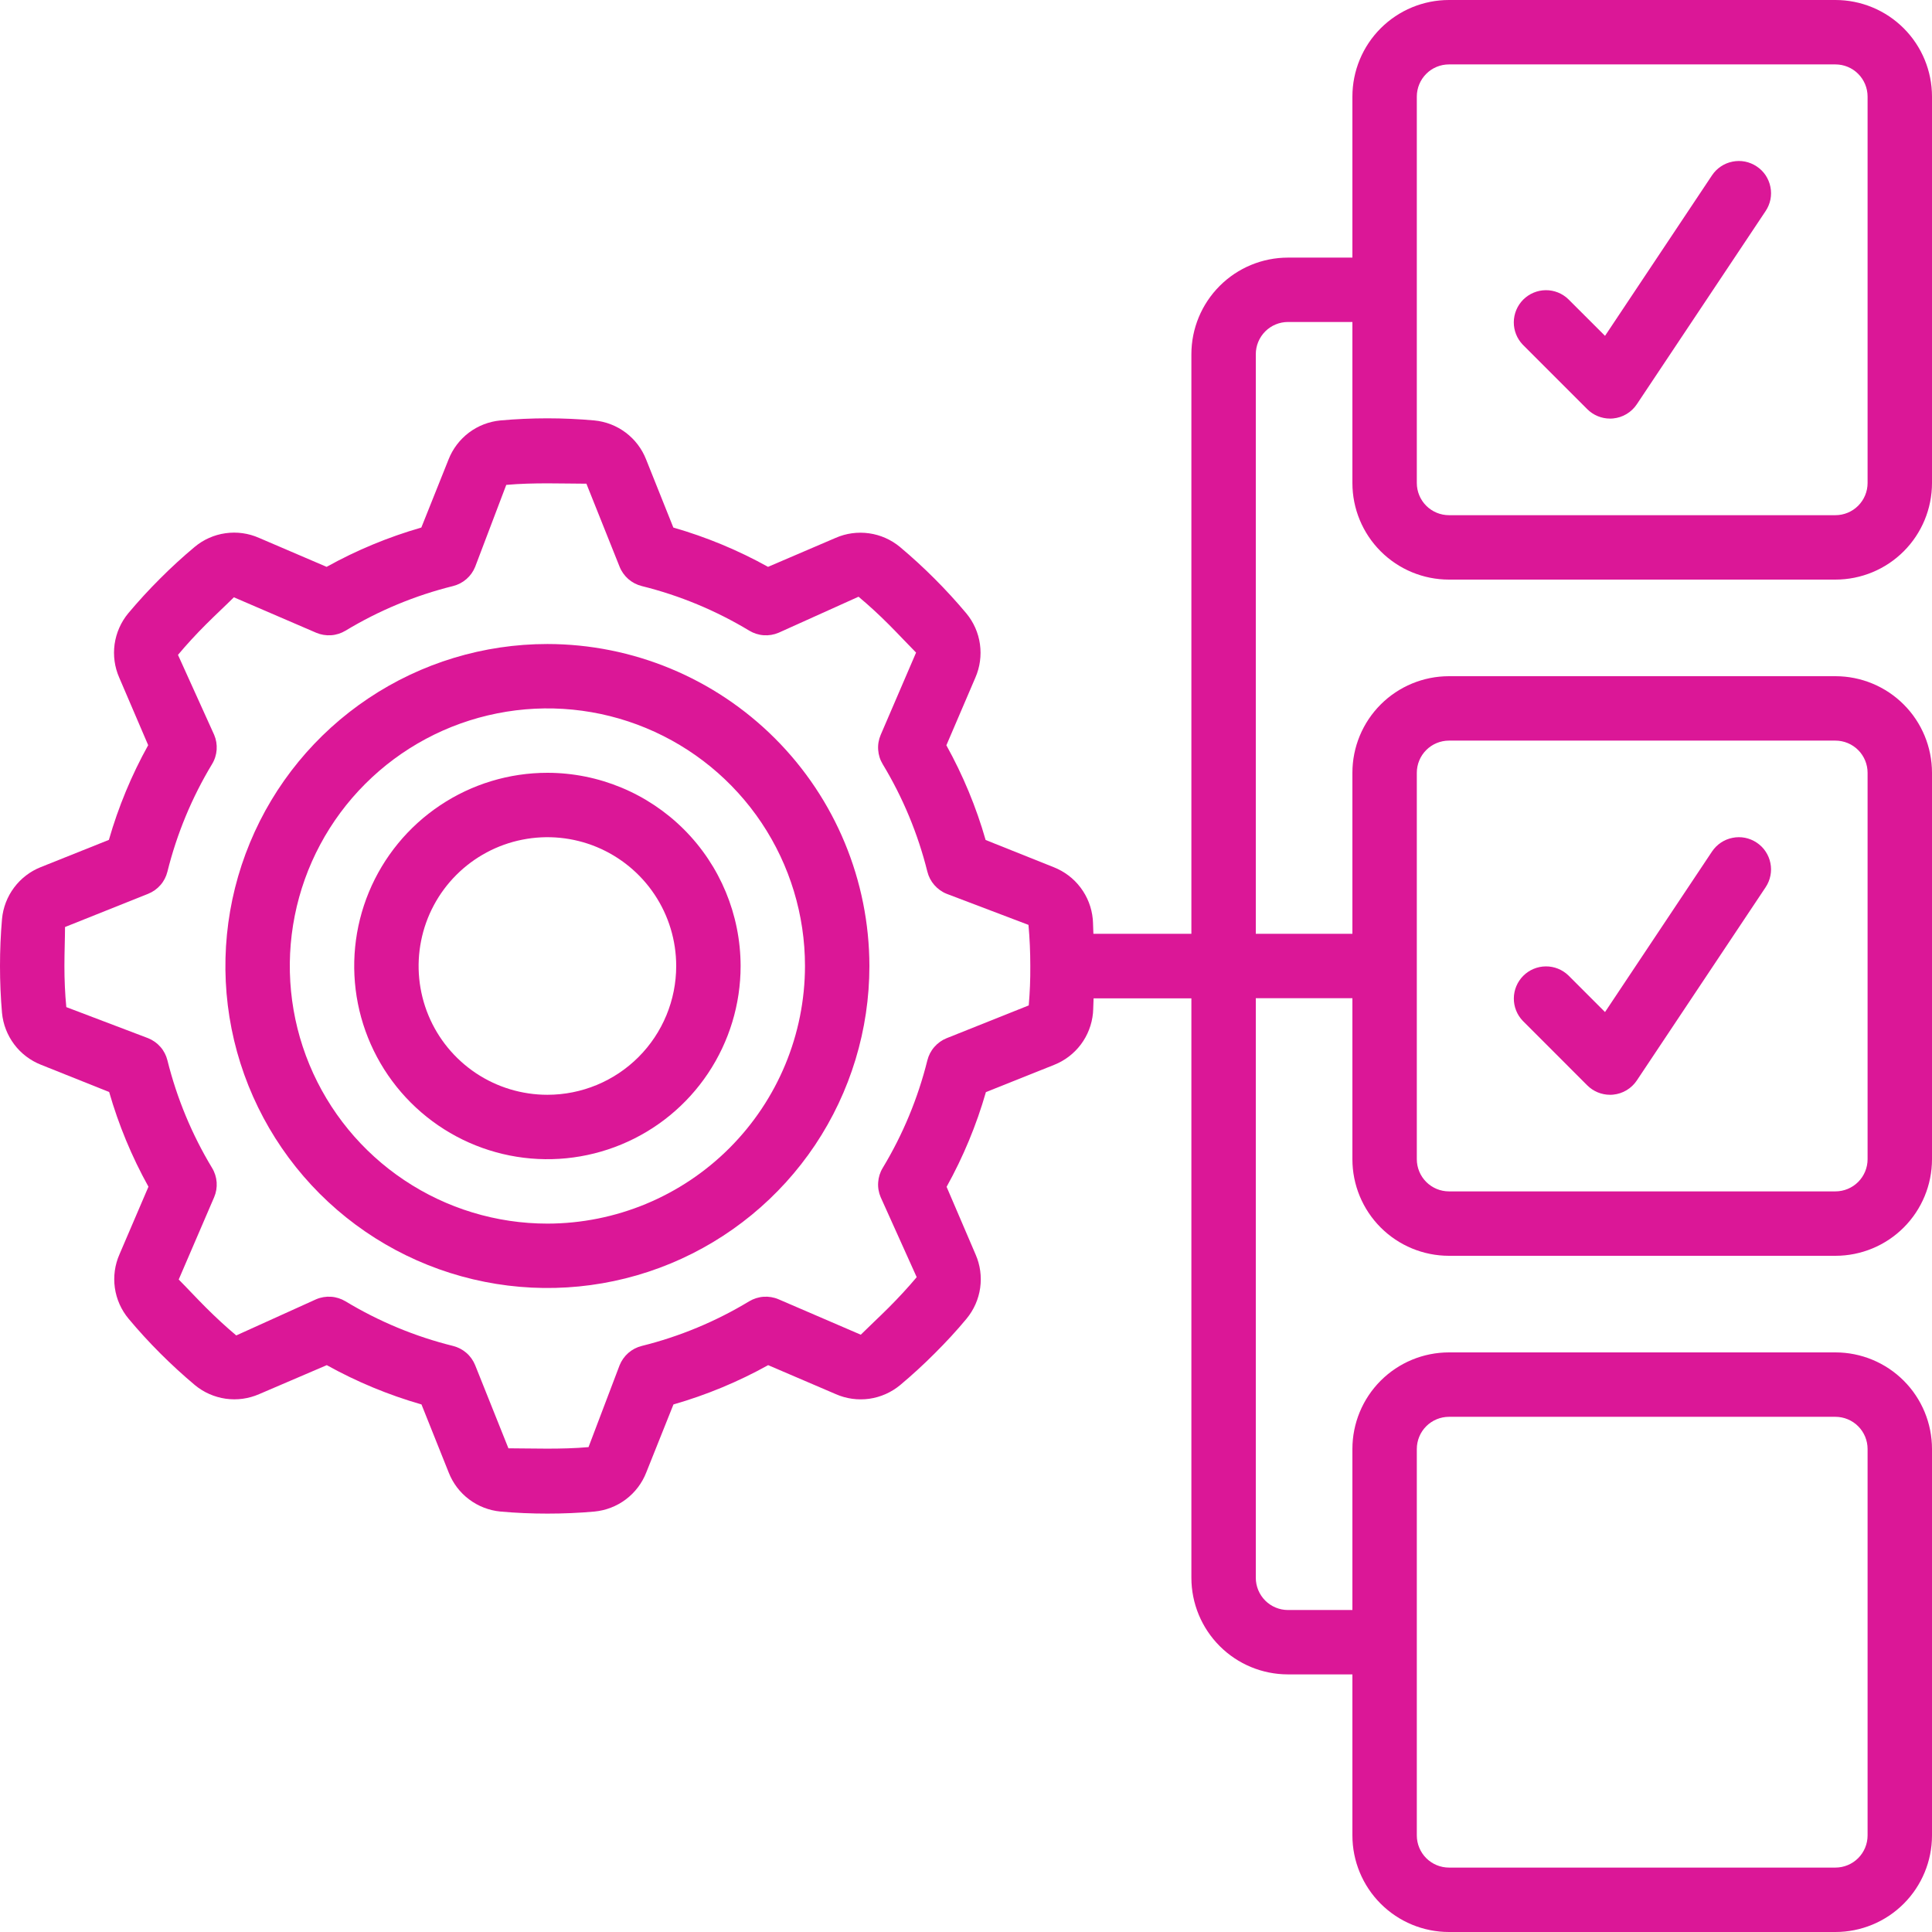
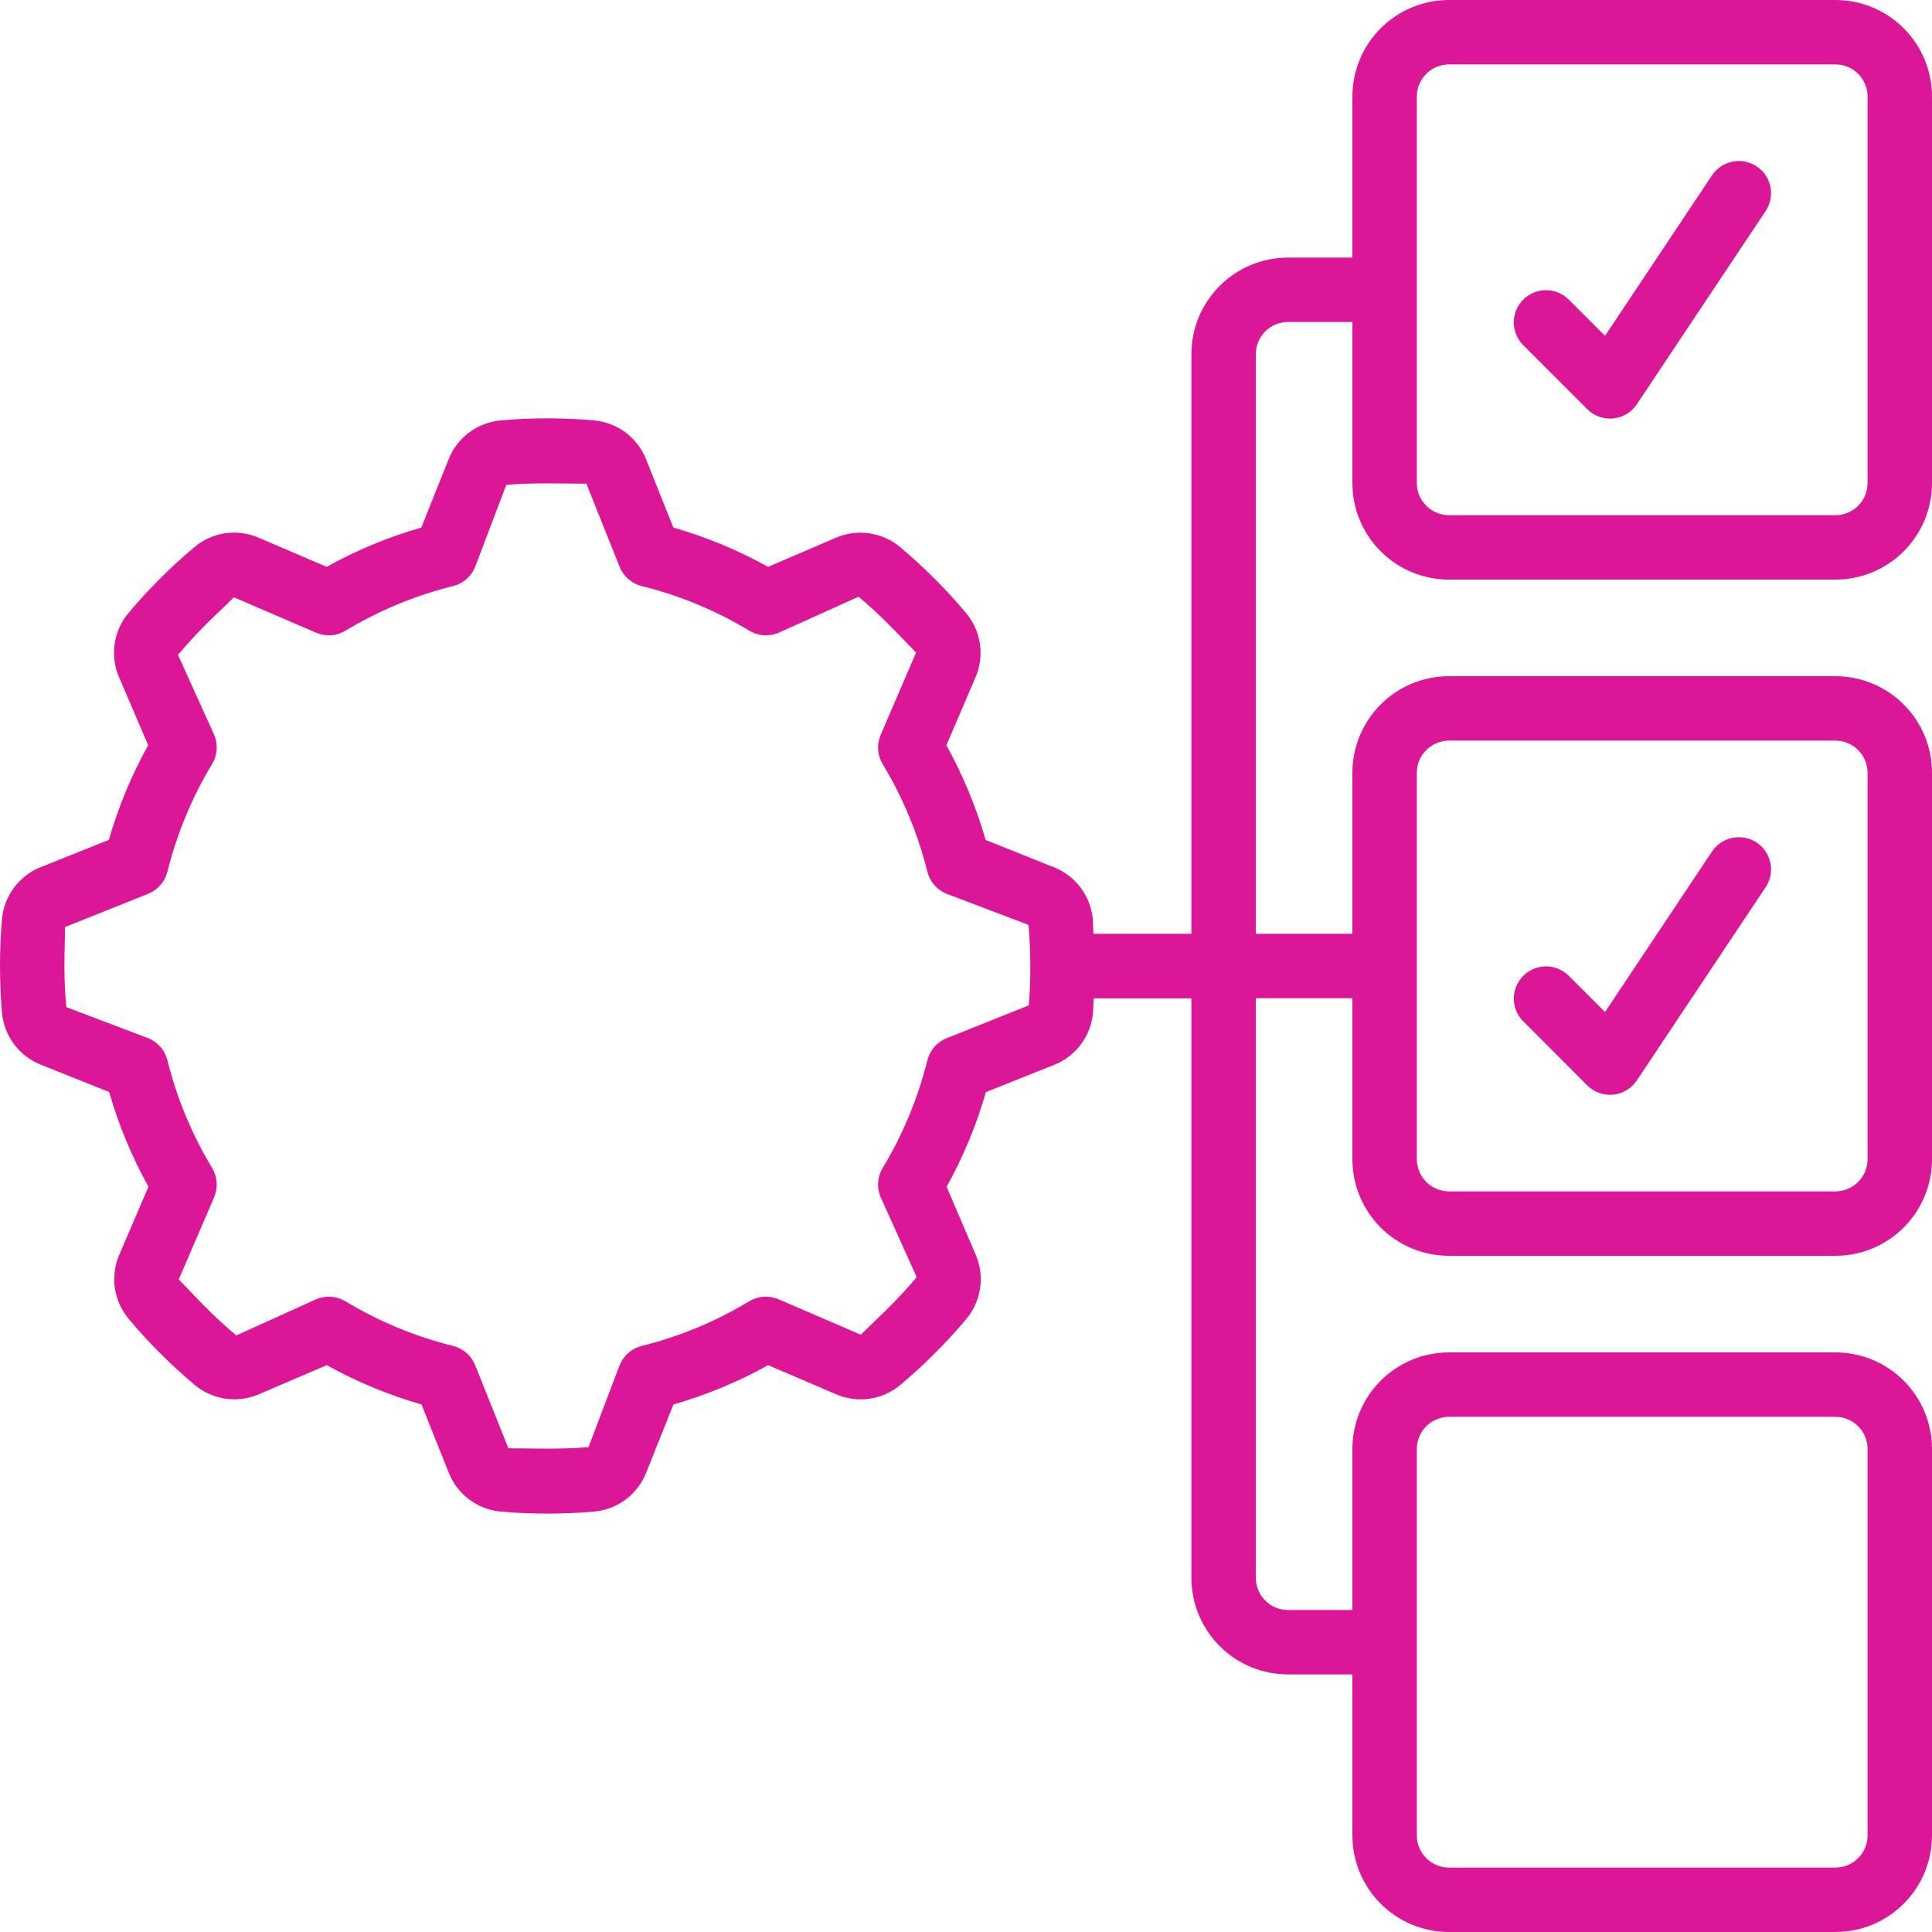
<svg xmlns="http://www.w3.org/2000/svg" width="50" height="50" viewBox="0 0 50 50" fill="none">
  <g clip-path="url(#clip0_5289_896)">
-     <path d="M14.167 16.667C12.518 16.667 10.907 17.155 9.537 18.071C8.166 18.987 7.098 20.288 6.468 21.811C5.837 23.334 5.672 25.009 5.993 26.626C6.315 28.242 7.109 29.727 8.274 30.893C9.439 32.058 10.924 32.852 12.541 33.173C14.157 33.495 15.833 33.33 17.356 32.699C18.878 32.068 20.18 31 21.096 29.63C22.011 28.259 22.5 26.648 22.5 25C22.497 22.791 21.619 20.672 20.056 19.11C18.494 17.548 16.376 16.669 14.167 16.667ZM14.167 31.667C12.848 31.667 11.559 31.276 10.463 30.543C9.366 29.811 8.512 28.77 8.007 27.551C7.503 26.333 7.371 24.993 7.628 23.7C7.885 22.406 8.52 21.218 9.453 20.286C10.385 19.354 11.573 18.719 12.866 18.462C14.159 18.204 15.5 18.336 16.718 18.841C17.936 19.346 18.977 20.2 19.71 21.296C20.442 22.393 20.833 23.681 20.833 25C20.831 26.768 20.128 28.462 18.878 29.712C17.629 30.962 15.934 31.665 14.167 31.667Z" fill="#DB1797" />
-     <path d="M14.167 20C13.178 20 12.211 20.293 11.389 20.843C10.567 21.392 9.926 22.173 9.547 23.087C9.169 24 9.07 25.006 9.263 25.976C9.456 26.945 9.932 27.836 10.631 28.535C11.331 29.235 12.221 29.711 13.191 29.904C14.161 30.097 15.166 29.998 16.08 29.619C16.994 29.241 17.775 28.6 18.324 27.778C18.873 26.956 19.167 25.989 19.167 25C19.165 23.674 18.638 22.403 17.701 21.466C16.763 20.529 15.492 20.001 14.167 20ZM14.167 28.333C13.508 28.333 12.863 28.138 12.315 27.772C11.767 27.405 11.339 26.885 11.087 26.276C10.835 25.666 10.769 24.996 10.898 24.35C11.026 23.703 11.344 23.109 11.81 22.643C12.276 22.177 12.87 21.859 13.516 21.731C14.163 21.602 14.833 21.668 15.442 21.92C16.051 22.173 16.572 22.6 16.938 23.148C17.305 23.696 17.5 24.341 17.5 25C17.5 25.884 17.149 26.732 16.524 27.357C15.899 27.982 15.051 28.333 14.167 28.333Z" fill="#DB1797" />
    <path d="M47.5 0H37.5C36.837 0 36.201 0.263 35.732 0.732C35.263 1.201 35 1.837 35 2.5V6.667H33.333C32.67 6.667 32.034 6.93 31.566 7.399C31.097 7.868 30.833 8.504 30.833 9.167V24.167H28.297C28.289 24.04 28.292 23.911 28.281 23.785C28.253 23.49 28.144 23.208 27.965 22.971C27.787 22.734 27.546 22.552 27.27 22.443L25.508 21.739C25.264 20.886 24.922 20.064 24.492 19.288L25.242 17.538C25.361 17.266 25.402 16.966 25.361 16.672C25.32 16.377 25.197 16.1 25.007 15.872C24.748 15.563 24.473 15.263 24.186 14.976C23.898 14.688 23.598 14.413 23.288 14.153C23.06 13.965 22.784 13.843 22.491 13.802C22.197 13.761 21.898 13.801 21.627 13.92L19.877 14.67C19.101 14.239 18.279 13.898 17.426 13.653L16.721 11.89C16.613 11.614 16.43 11.374 16.194 11.196C15.957 11.018 15.676 10.909 15.381 10.881C14.572 10.808 13.759 10.808 12.95 10.881C12.655 10.909 12.373 11.018 12.136 11.196C11.899 11.375 11.716 11.616 11.608 11.892L10.904 13.653C10.051 13.898 9.229 14.239 8.453 14.67L6.703 13.92C6.431 13.8 6.131 13.758 5.836 13.8C5.542 13.841 5.265 13.964 5.037 14.155C4.728 14.413 4.428 14.688 4.141 14.976C3.853 15.263 3.578 15.563 3.318 15.873C3.129 16.102 3.008 16.378 2.966 16.671C2.925 16.965 2.966 17.264 3.085 17.535L3.835 19.285C3.404 20.061 3.063 20.883 2.818 21.736L1.055 22.441C0.78 22.55 0.541 22.734 0.364 22.971C0.187 23.208 0.079 23.489 0.052 23.784C0.017 24.186 0 24.593 0 25C0 25.407 0.017 25.814 0.052 26.215C0.08 26.51 0.19 26.792 0.368 27.029C0.546 27.266 0.787 27.448 1.063 27.557L2.825 28.261C3.07 29.114 3.411 29.936 3.842 30.712L3.092 32.462C2.972 32.734 2.931 33.034 2.972 33.328C3.014 33.623 3.137 33.9 3.327 34.128C3.585 34.437 3.86 34.737 4.147 35.024C4.435 35.312 4.735 35.587 5.045 35.847C5.273 36.036 5.549 36.157 5.843 36.199C6.136 36.24 6.435 36.199 6.707 36.08L8.457 35.33C9.232 35.761 10.055 36.102 10.908 36.347L11.613 38.11C11.721 38.386 11.903 38.626 12.14 38.804C12.376 38.982 12.658 39.091 12.953 39.119C13.354 39.155 13.762 39.172 14.168 39.172C14.575 39.172 14.982 39.155 15.383 39.119C15.679 39.091 15.96 38.982 16.197 38.804C16.434 38.625 16.617 38.385 16.725 38.108L17.429 36.347C18.282 36.102 19.104 35.761 19.88 35.33L21.63 36.08C21.902 36.2 22.202 36.241 22.497 36.2C22.791 36.158 23.068 36.035 23.297 35.845C23.605 35.587 23.905 35.312 24.192 35.024C24.48 34.737 24.755 34.441 25.015 34.127C25.204 33.898 25.326 33.622 25.367 33.329C25.408 33.035 25.367 32.736 25.248 32.465L24.498 30.715C24.929 29.939 25.27 29.117 25.515 28.264L27.277 27.56C27.552 27.452 27.793 27.269 27.971 27.033C28.149 26.796 28.258 26.515 28.286 26.22C28.297 26.093 28.294 25.965 28.302 25.837H30.833V40.833C30.833 41.496 31.097 42.132 31.566 42.601C32.034 43.07 32.67 43.333 33.333 43.333H35V47.5C35 48.163 35.263 48.799 35.732 49.268C36.201 49.737 36.837 50 37.5 50H47.5C48.163 50 48.799 49.737 49.268 49.268C49.737 48.799 50 48.163 50 47.5V37.5C50 36.837 49.737 36.201 49.268 35.732C48.799 35.263 48.163 35 47.5 35H37.5C36.837 35 36.201 35.263 35.732 35.732C35.263 36.201 35 36.837 35 37.5V41.667H33.333C33.112 41.667 32.9 41.579 32.744 41.423C32.588 41.266 32.5 41.054 32.5 40.833V25.833H35V30C35 30.663 35.263 31.299 35.732 31.768C36.201 32.237 36.837 32.5 37.5 32.5H47.5C48.163 32.5 48.799 32.237 49.268 31.768C49.737 31.299 50 30.663 50 30V20C50 19.337 49.737 18.701 49.268 18.232C48.799 17.763 48.163 17.5 47.5 17.5H37.5C36.837 17.5 36.201 17.763 35.732 18.232C35.263 18.701 35 19.337 35 20V24.167H32.5V9.167C32.5 8.946 32.588 8.734 32.744 8.577C32.9 8.421 33.112 8.333 33.333 8.333H35V12.5C35 13.163 35.263 13.799 35.732 14.268C36.201 14.737 36.837 15 37.5 15H47.5C48.163 15 48.799 14.737 49.268 14.268C49.737 13.799 50 13.163 50 12.5V2.5C50 1.837 49.737 1.201 49.268 0.732C48.799 0.263 48.163 0 47.5 0ZM26.624 26.02L24.5 26.868C24.377 26.917 24.268 26.995 24.181 27.095C24.094 27.194 24.032 27.313 24 27.442C23.756 28.422 23.367 29.36 22.845 30.225C22.776 30.338 22.736 30.466 22.727 30.598C22.717 30.73 22.74 30.863 22.792 30.984L23.724 33.053C23.497 33.323 23.254 33.586 23.002 33.838C22.749 34.091 22.487 34.333 22.277 34.542L20.148 33.625C20.026 33.573 19.893 33.551 19.762 33.56C19.63 33.569 19.502 33.61 19.388 33.678C18.525 34.2 17.587 34.59 16.608 34.833C16.48 34.865 16.361 34.927 16.261 35.014C16.162 35.101 16.084 35.211 16.035 35.333L15.231 37.451C14.528 37.515 13.75 37.483 13.158 37.482L12.298 35.333C12.249 35.211 12.172 35.101 12.072 35.014C11.972 34.927 11.853 34.865 11.725 34.833C10.745 34.59 9.806 34.2 8.942 33.678C8.828 33.61 8.701 33.569 8.569 33.56C8.437 33.551 8.304 33.573 8.182 33.625L6.114 34.561C5.843 34.333 5.581 34.091 5.328 33.838C5.076 33.586 4.833 33.323 4.625 33.114L5.542 30.984C5.594 30.863 5.616 30.73 5.607 30.598C5.597 30.466 5.557 30.338 5.488 30.225C4.966 29.36 4.577 28.422 4.333 27.442C4.301 27.313 4.24 27.194 4.153 27.095C4.066 26.995 3.956 26.917 3.833 26.868L1.716 26.064C1.682 25.712 1.667 25.357 1.667 25C1.667 24.643 1.682 24.288 1.683 23.991L3.833 23.132C3.956 23.083 4.066 23.005 4.153 22.905C4.24 22.806 4.301 22.687 4.333 22.558C4.577 21.578 4.966 20.64 5.488 19.775C5.557 19.662 5.597 19.534 5.607 19.402C5.616 19.27 5.594 19.137 5.542 19.016L4.606 16.948C4.833 16.677 5.076 16.414 5.328 16.162C5.581 15.909 5.843 15.667 6.053 15.458L8.182 16.375C8.304 16.427 8.437 16.449 8.569 16.44C8.701 16.431 8.828 16.39 8.942 16.322C9.806 15.8 10.745 15.41 11.725 15.167C11.853 15.135 11.972 15.073 12.072 14.986C12.172 14.899 12.249 14.79 12.298 14.667L13.102 12.549C13.805 12.485 14.583 12.517 15.176 12.518L16.035 14.667C16.084 14.79 16.162 14.899 16.261 14.986C16.361 15.073 16.48 15.135 16.608 15.167C17.589 15.41 18.527 15.8 19.392 16.322C19.505 16.39 19.633 16.431 19.765 16.44C19.897 16.449 20.029 16.427 20.151 16.375L22.219 15.443C22.49 15.67 22.753 15.912 23.005 16.165C23.258 16.418 23.5 16.68 23.708 16.889L22.792 19.019C22.74 19.141 22.717 19.273 22.727 19.405C22.736 19.537 22.776 19.665 22.845 19.778C23.367 20.642 23.756 21.579 24 22.558C24.032 22.687 24.094 22.806 24.181 22.905C24.268 23.005 24.377 23.083 24.5 23.132L26.617 23.936C26.649 24.288 26.664 24.643 26.664 25C26.667 25.341 26.653 25.682 26.624 26.02ZM36.667 37.5C36.667 37.279 36.755 37.067 36.911 36.911C37.067 36.755 37.279 36.667 37.5 36.667H47.5C47.721 36.667 47.933 36.755 48.089 36.911C48.245 37.067 48.333 37.279 48.333 37.5V47.5C48.333 47.721 48.245 47.933 48.089 48.089C47.933 48.245 47.721 48.333 47.5 48.333H37.5C37.279 48.333 37.067 48.245 36.911 48.089C36.755 47.933 36.667 47.721 36.667 47.5V37.5ZM36.667 20C36.667 19.779 36.755 19.567 36.911 19.411C37.067 19.255 37.279 19.167 37.5 19.167H47.5C47.721 19.167 47.933 19.255 48.089 19.411C48.245 19.567 48.333 19.779 48.333 20V30C48.333 30.221 48.245 30.433 48.089 30.589C47.933 30.745 47.721 30.833 47.5 30.833H37.5C37.279 30.833 37.067 30.745 36.911 30.589C36.755 30.433 36.667 30.221 36.667 30V20ZM48.333 12.5C48.333 12.721 48.245 12.933 48.089 13.089C47.933 13.245 47.721 13.333 47.5 13.333H37.5C37.279 13.333 37.067 13.245 36.911 13.089C36.755 12.933 36.667 12.721 36.667 12.5V2.5C36.667 2.279 36.755 2.067 36.911 1.911C37.067 1.754 37.279 1.667 37.5 1.667H47.5C47.721 1.667 47.933 1.754 48.089 1.911C48.245 2.067 48.333 2.279 48.333 2.5V12.5Z" fill="#DB1797" />
    <path d="M44.307 4.537L41.538 8.692L40.589 7.744C40.432 7.592 40.222 7.508 40.003 7.51C39.785 7.512 39.576 7.6 39.421 7.754C39.267 7.909 39.179 8.118 39.177 8.336C39.175 8.555 39.259 8.765 39.411 8.922L41.078 10.589C41.234 10.745 41.446 10.833 41.667 10.833C41.693 10.833 41.721 10.833 41.75 10.829C41.873 10.817 41.991 10.778 42.097 10.714C42.202 10.651 42.292 10.565 42.361 10.462L45.694 5.462C45.755 5.371 45.797 5.269 45.819 5.162C45.84 5.055 45.84 4.944 45.818 4.837C45.797 4.729 45.754 4.627 45.694 4.536C45.633 4.445 45.554 4.367 45.463 4.307C45.372 4.246 45.27 4.204 45.163 4.182C45.056 4.161 44.945 4.161 44.838 4.183C44.73 4.204 44.628 4.246 44.537 4.307C44.446 4.368 44.367 4.446 44.307 4.537Z" fill="#DB1797" />
    <path d="M41.078 28.089C41.234 28.245 41.446 28.333 41.667 28.333C41.693 28.333 41.721 28.333 41.75 28.329C41.873 28.317 41.991 28.278 42.097 28.214C42.202 28.151 42.292 28.065 42.361 27.962L45.694 22.962C45.755 22.871 45.797 22.769 45.818 22.662C45.84 22.555 45.84 22.444 45.818 22.337C45.797 22.229 45.754 22.127 45.693 22.036C45.633 21.945 45.554 21.867 45.463 21.807C45.372 21.746 45.27 21.704 45.163 21.682C45.055 21.661 44.945 21.661 44.838 21.683C44.73 21.704 44.628 21.746 44.537 21.807C44.446 21.868 44.368 21.946 44.307 22.037L41.538 26.192L40.59 25.244C40.433 25.092 40.222 25.008 40.004 25.01C39.785 25.012 39.576 25.1 39.422 25.254C39.267 25.409 39.18 25.618 39.178 25.836C39.176 26.055 39.26 26.265 39.412 26.422L41.078 28.089Z" fill="#DB1797" />
  </g>
  <defs>
    <clipPath id="clip0_5289_896">
      <rect width="50" height="50" fill="white" />
    </clipPath>
  </defs>
</svg>